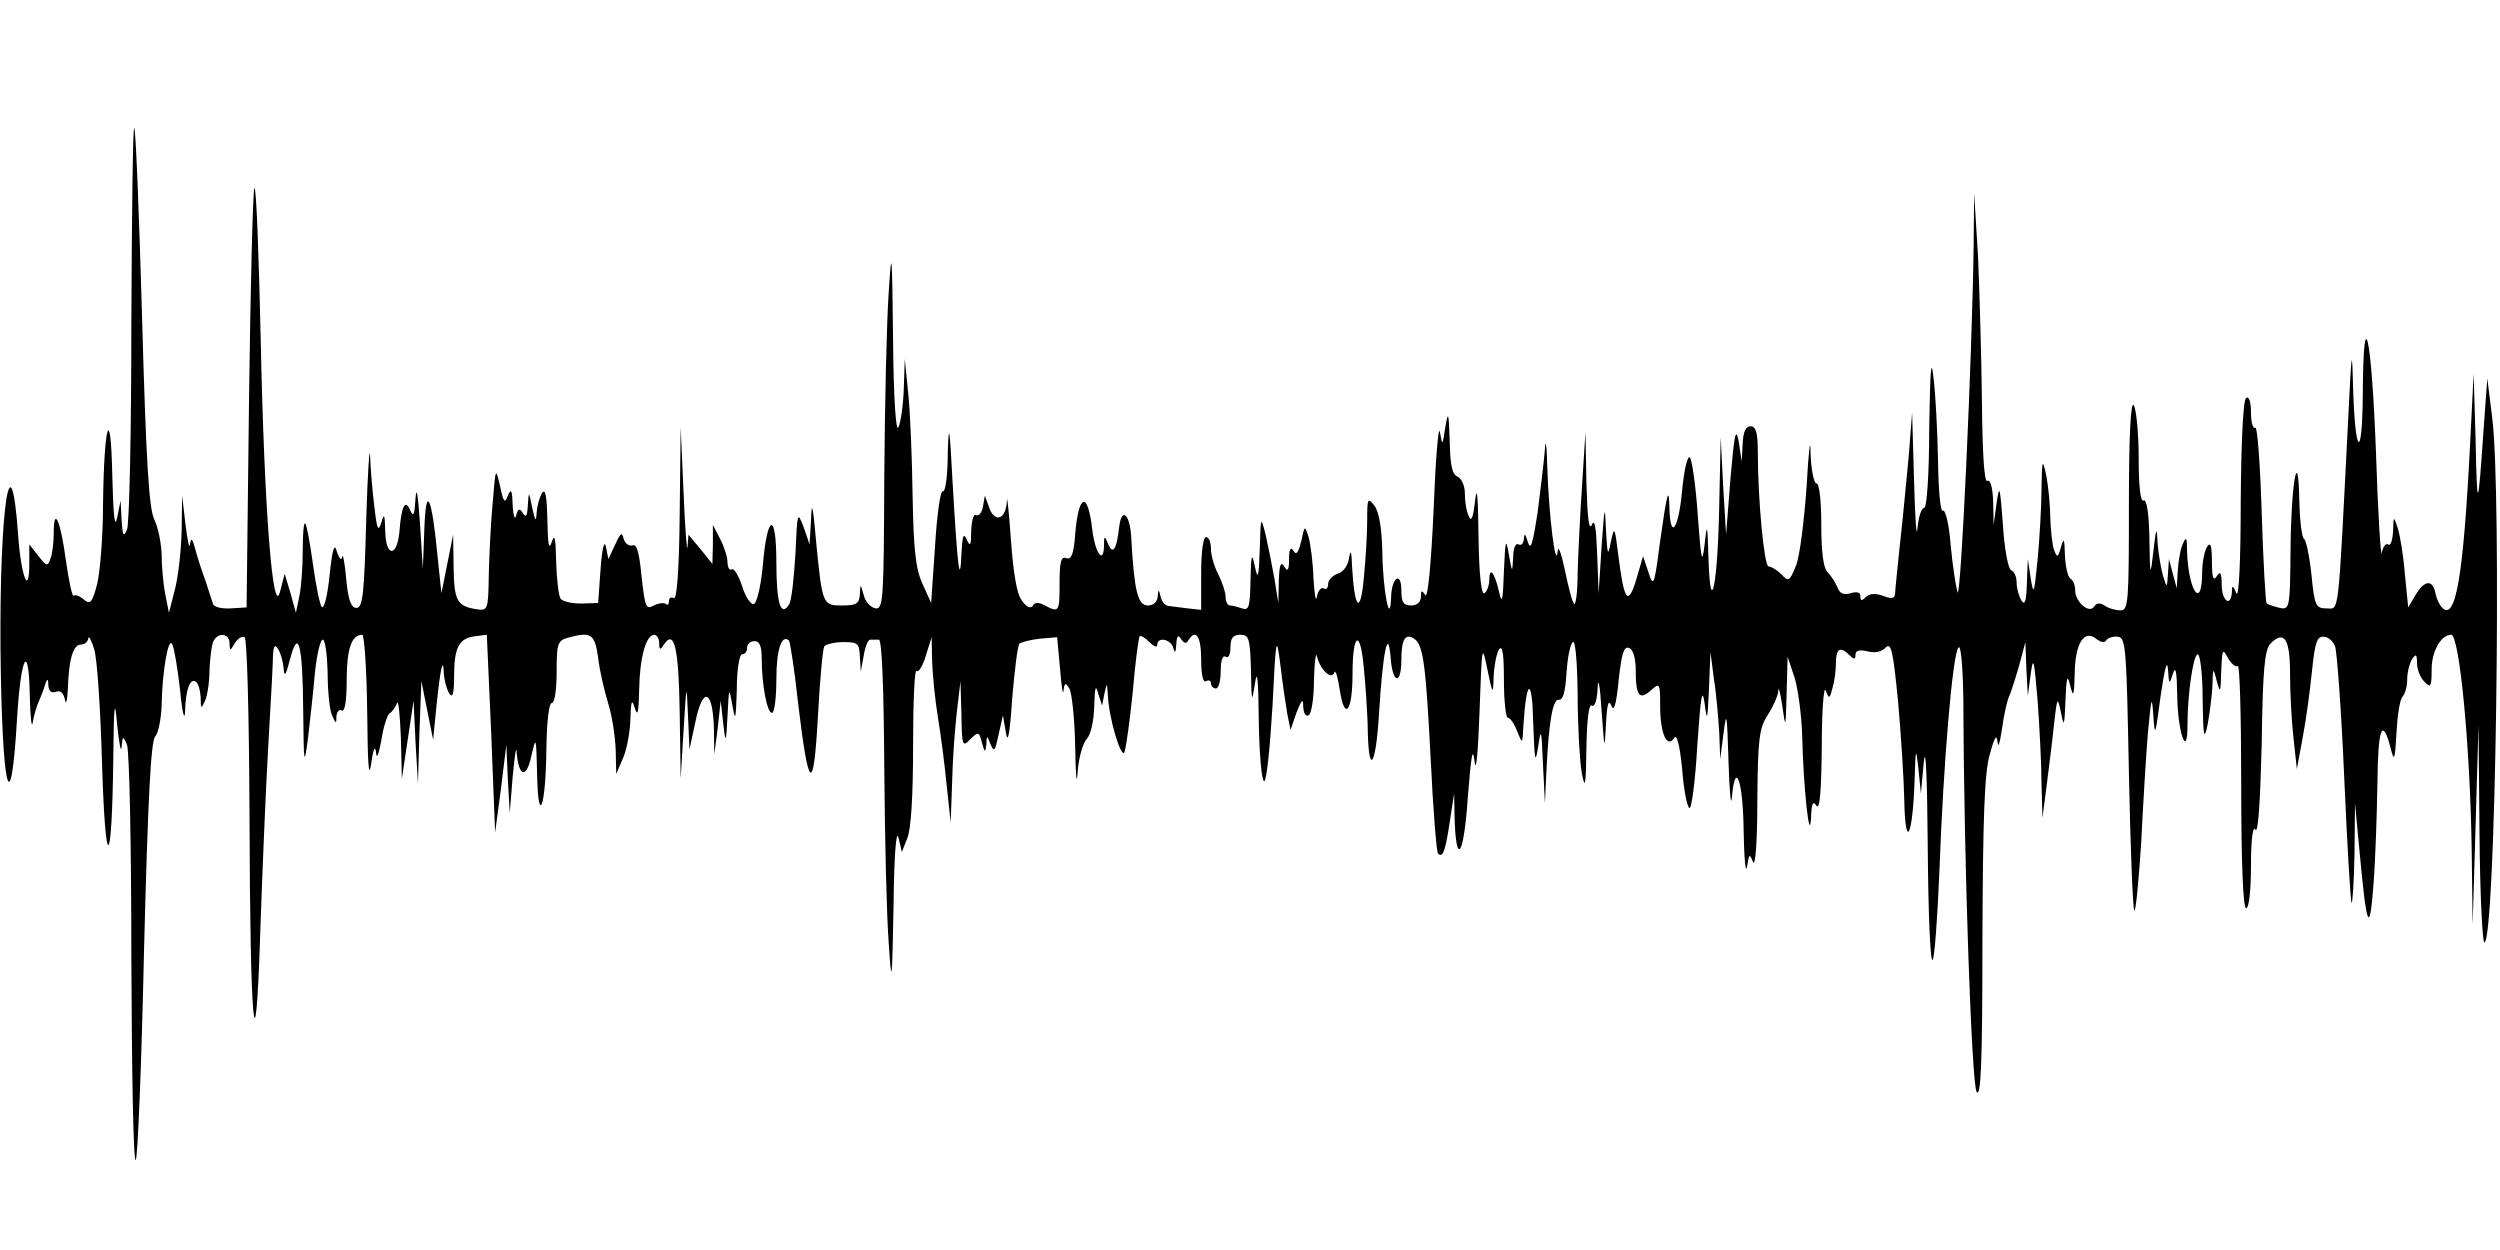
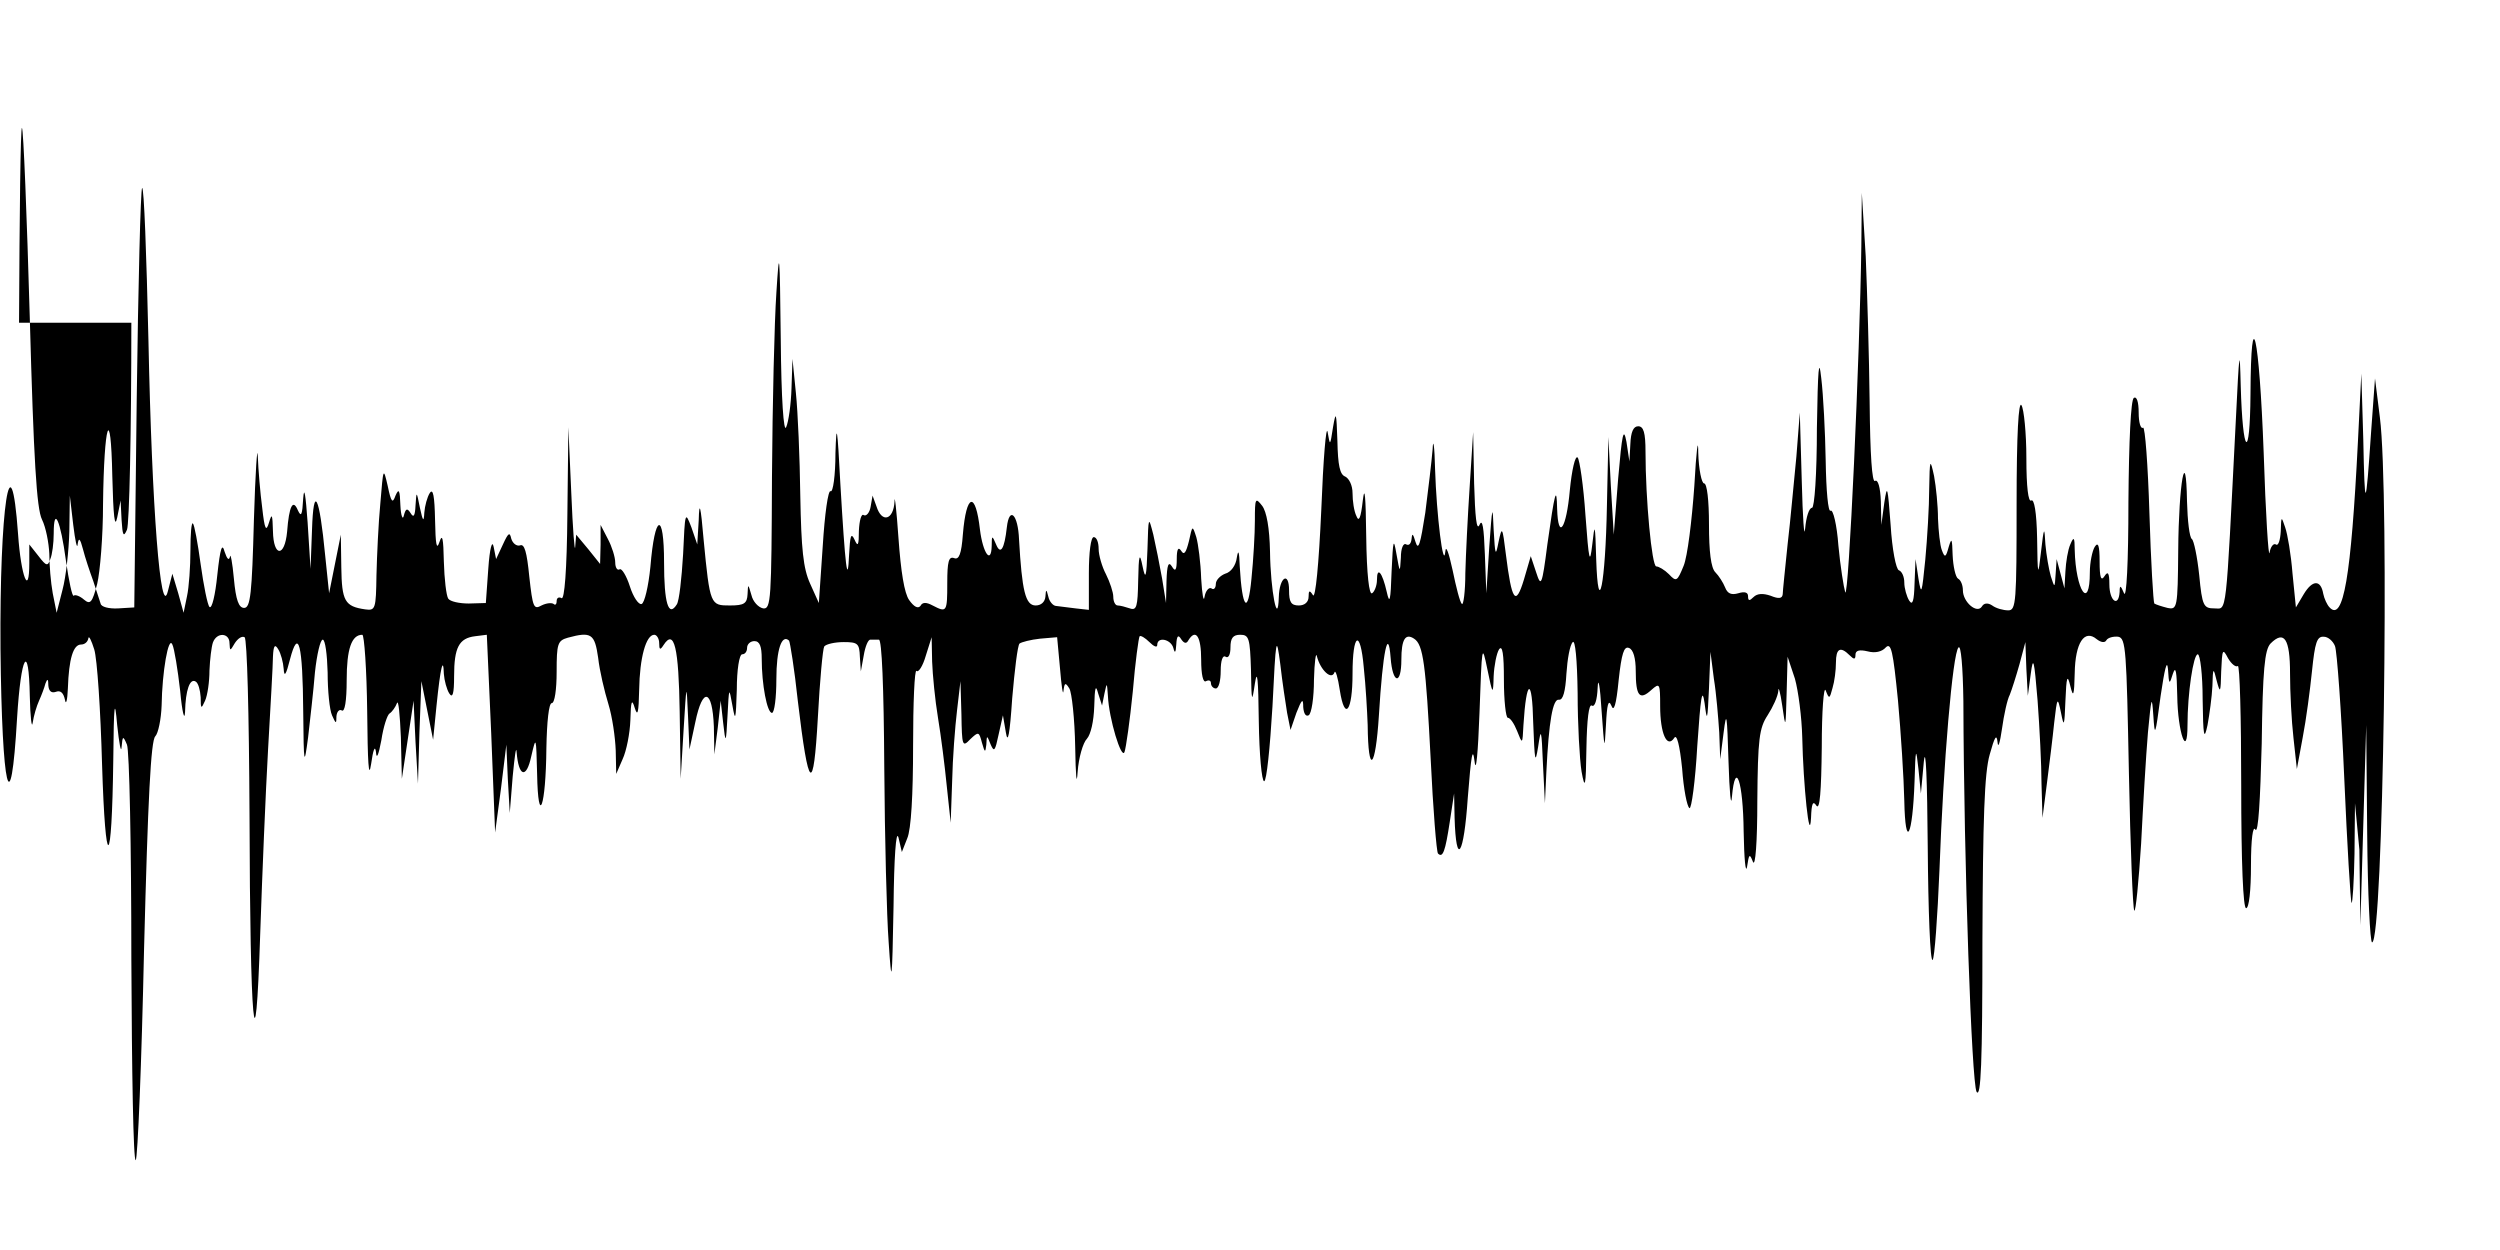
<svg xmlns="http://www.w3.org/2000/svg" version="1.0" width="512pt" height="256pt" viewBox="0 0 512 256" preserveAspectRatio="none">
  <g id="401603mp3">
    <g transform="translate(0,256) scale(0.1,-0.1)" stroke="none">
-       <path d="M269 1899 c0 -222 -4 -413 -9 -424 -7 -16 -9 -12 -11 20 l-2 40 -7 -35 c-5 -24 -8 3 -10 85 -3 152 -17 109 -19 -58 0 -65 -6 -138 -12 -163 -10 -38 -14 -43 -27 -32 -8 7 -18 11 -21 8 -3 -3 -10 30 -16 72 -11 82 -25 114 -25 55 0 -19 -3 -43 -7 -52 -5 -15 -8 -15 -24 6 l-19 24 0 -38 c0 -71 -17 -28 -23 59 -15 208 -38 54 -36 -235 3 -290 21 -366 34 -141 8 129 24 157 26 45 1 -44 4 -69 6 -55 2 14 8 34 13 45 5 11 11 27 13 35 4 11 6 10 6 -4 1 -11 6 -16 15 -13 10 4 16 -2 19 -16 2 -12 5 -2 6 23 2 61 11 90 27 90 8 0 14 6 15 13 1 6 6 -4 12 -23 6 -19 13 -125 16 -235 7 -225 20 -220 23 9 1 116 3 129 8 71 4 -38 8 -59 9 -45 2 23 3 24 11 5 5 -11 9 -209 9 -439 1 -231 4 -416 9 -412 4 4 12 198 17 431 8 311 14 428 23 437 6 6 12 35 13 63 1 69 14 144 22 125 4 -8 11 -51 16 -95 4 -44 9 -63 10 -43 1 45 10 70 22 62 5 -3 9 -17 10 -32 0 -24 1 -25 9 -7 5 11 9 39 9 62 1 23 4 48 7 57 8 22 34 20 34 -1 1 -17 1 -17 11 0 6 9 14 15 20 12 5 -4 9 -153 10 -363 1 -433 12 -554 22 -242 4 118 11 287 16 375 5 88 10 174 10 190 1 23 4 27 11 15 5 -8 10 -26 11 -40 1 -18 5 -12 13 20 17 65 26 32 27 -108 1 -110 2 -113 10 -52 4 36 11 95 14 133 4 37 11 67 16 67 5 0 9 -30 10 -67 0 -38 4 -77 9 -88 8 -18 9 -18 9 -2 1 10 6 15 11 12 6 -4 10 19 10 62 0 64 10 93 32 93 4 0 9 -71 10 -157 1 -105 3 -141 8 -108 4 29 8 40 10 25 1 -16 5 -8 11 24 4 27 12 52 17 55 5 3 12 13 15 21 3 8 6 -23 8 -70 l2 -85 12 80 12 80 4 -85 5 -85 3 105 4 105 12 -60 12 -60 7 70 c8 79 14 102 15 65 1 -14 6 -32 11 -40 7 -11 10 -1 10 35 0 59 10 78 43 82 l24 3 9 -202 8 -203 12 90 11 90 3 -70 4 -70 6 75 c4 41 7 64 8 50 4 -51 20 -56 30 -9 10 43 10 41 12 -36 2 -111 18 -68 19 53 1 54 5 92 11 92 6 0 10 28 10 64 0 58 2 64 23 70 48 13 55 8 62 -41 3 -27 13 -69 21 -95 8 -26 14 -68 15 -95 l1 -48 13 30 c8 17 15 53 16 80 1 40 3 45 9 25 6 -19 8 -9 9 37 1 66 14 113 31 113 5 0 10 -8 10 -17 0 -14 2 -15 9 -4 22 34 31 -5 33 -137 l2 -137 6 100 c6 98 6 98 9 30 l3 -70 12 56 c15 73 35 68 38 -9 l1 -57 7 55 6 55 5 -45 c5 -45 6 -44 9 15 3 58 3 59 10 20 6 -34 7 -30 9 33 0 40 5 72 11 72 6 0 10 6 10 13 0 8 7 14 15 14 11 0 15 -11 15 -36 0 -53 11 -111 21 -111 5 0 9 31 9 69 0 61 11 93 26 79 2 -3 11 -58 18 -124 22 -185 32 -193 41 -33 4 75 10 140 13 145 4 5 22 9 40 9 29 0 32 -3 33 -30 l2 -30 6 33 c3 18 9 33 14 32 4 0 12 0 17 0 6 0 10 -95 11 -262 1 -145 5 -306 9 -358 6 -91 7 -87 10 75 1 97 5 157 10 140 l7 -30 11 28 c8 18 12 90 12 189 0 89 3 158 7 154 4 -4 13 10 19 31 l12 38 1 -50 c1 -27 6 -79 12 -115 6 -36 14 -99 18 -140 l8 -75 3 85 c1 47 6 112 10 145 l7 60 2 -68 c1 -65 2 -68 18 -51 17 16 18 16 24 -7 6 -21 7 -21 9 -4 1 20 1 20 9 0 7 -16 9 -13 16 20 l9 40 6 -35 c4 -25 8 -5 13 70 5 58 11 108 15 112 4 3 23 8 42 10 l35 3 6 -65 c3 -36 6 -56 7 -45 2 17 4 18 12 5 5 -8 11 -62 12 -120 1 -60 3 -82 5 -51 2 29 11 60 19 68 8 9 14 36 15 66 1 40 3 46 8 27 l8 -25 5 25 c5 23 5 23 7 -5 2 -47 28 -132 34 -115 3 8 11 64 17 124 5 60 12 111 14 113 2 2 11 -3 20 -12 9 -9 16 -12 16 -6 0 18 28 12 33 -6 3 -12 5 -10 6 7 1 18 4 21 10 11 6 -9 11 -10 15 -2 15 24 26 8 26 -40 0 -31 4 -48 10 -44 6 3 10 1 10 -4 0 -6 5 -11 10 -11 6 0 10 16 10 36 0 21 4 33 10 29 6 -4 10 5 10 19 0 19 5 26 20 26 18 0 20 -7 22 -72 1 -67 2 -69 8 -28 5 32 7 10 8 -77 1 -68 6 -123 11 -123 5 0 12 69 17 153 7 143 8 148 16 87 4 -36 11 -81 14 -100 l7 -35 12 35 c11 28 14 31 14 12 1 -13 5 -20 11 -17 6 3 11 36 11 73 1 37 4 58 6 48 7 -28 30 -50 36 -33 2 6 7 -10 11 -37 10 -64 26 -43 26 34 0 84 16 93 23 13 4 -37 7 -90 8 -118 1 -104 16 -91 23 20 8 132 19 183 24 118 4 -54 22 -57 22 -4 0 41 8 55 26 43 19 -12 24 -53 34 -246 5 -104 12 -191 15 -194 10 -10 15 5 24 64 l9 59 1 -50 c3 -102 19 -78 27 41 7 88 10 107 14 74 3 -25 7 18 10 100 5 140 5 143 16 90 11 -54 12 -54 13 -15 1 22 6 47 11 55 7 10 10 -9 10 -62 0 -43 4 -78 8 -78 5 0 13 -12 19 -27 11 -28 11 -28 13 12 6 96 18 99 20 5 3 -79 4 -87 10 -50 6 41 7 38 10 -35 l4 -80 3 65 c5 102 13 150 26 147 8 -1 13 17 15 53 2 30 7 59 13 65 5 5 9 -34 10 -105 0 -63 4 -135 8 -160 7 -39 9 -32 10 48 1 59 5 91 11 87 6 -4 11 11 12 37 1 24 5 3 8 -47 6 -82 6 -84 9 -30 2 42 5 54 11 40 5 -14 10 0 15 52 6 55 11 70 21 66 9 -3 14 -21 14 -47 0 -52 8 -61 32 -39 17 15 18 14 18 -33 0 -56 14 -88 29 -65 5 8 11 -14 16 -63 3 -42 10 -78 15 -81 4 -3 12 55 16 127 7 102 10 122 15 88 5 -40 6 -37 9 30 l3 75 7 -55 c5 -30 9 -80 11 -110 l2 -55 7 55 c6 47 7 37 10 -60 2 -63 5 -96 7 -72 7 78 23 32 24 -71 1 -56 4 -88 7 -72 4 26 5 28 12 10 5 -12 9 40 9 125 1 127 4 149 21 175 11 17 21 39 22 50 0 11 4 -2 8 -30 7 -49 7 -48 9 25 l2 75 15 -45 c7 -25 14 -79 15 -120 2 -97 15 -223 18 -165 1 30 4 36 11 25 7 -10 10 29 11 120 0 74 4 126 8 116 7 -18 8 -18 14 5 4 13 7 36 7 52 0 29 9 34 28 15 9 -9 12 -9 12 1 0 9 8 11 25 7 15 -4 29 -1 37 8 11 11 15 -7 25 -108 6 -66 12 -159 13 -206 2 -102 17 -75 21 40 2 69 3 71 8 25 l5 -50 6 65 c4 37 7 -37 8 -174 1 -132 5 -236 10 -232 4 4 10 87 14 184 8 219 27 444 39 456 5 6 9 -39 10 -110 1 -336 17 -781 27 -800 9 -14 12 60 12 311 1 249 4 342 15 380 10 36 14 43 16 25 1 -14 5 -1 9 27 4 29 11 61 16 70 4 10 13 38 20 63 l12 45 2 -55 3 -55 6 45 c5 38 7 30 14 -55 4 -55 8 -131 8 -170 l2 -70 9 70 c5 39 12 95 15 125 6 53 7 54 14 20 6 -31 7 -27 9 25 2 50 4 55 10 30 6 -25 8 -20 9 26 1 63 20 91 45 70 9 -7 17 -8 20 -2 3 5 14 8 24 7 16 -3 17 -26 22 -279 3 -152 8 -278 11 -282 3 -3 9 59 14 137 4 79 10 181 14 228 7 73 8 78 11 35 3 -46 4 -43 15 40 8 54 13 76 15 55 2 -33 3 -33 10 -10 6 18 8 5 9 -45 1 -76 21 -131 21 -60 0 65 12 145 21 145 5 0 10 -42 10 -92 1 -77 3 -86 10 -53 4 22 9 58 10 80 1 39 2 39 9 10 7 -26 8 -24 9 20 2 46 3 48 14 27 7 -12 16 -19 20 -16 4 4 7 -106 7 -244 0 -161 4 -252 10 -252 6 0 10 36 10 88 0 54 4 82 9 73 6 -9 10 60 13 176 2 152 6 192 18 205 28 28 40 10 40 -61 0 -38 3 -97 7 -132 l7 -64 12 65 c7 36 15 97 19 136 6 58 10 71 24 70 9 0 19 -9 23 -19 4 -9 13 -131 19 -270 6 -138 13 -254 15 -256 2 -2 5 43 6 100 l1 104 9 -95 c15 -163 21 -177 29 -70 4 52 7 146 8 208 1 111 10 135 27 70 7 -29 9 -26 12 32 2 36 7 69 13 74 5 6 9 21 9 35 0 15 5 33 10 41 8 12 10 10 10 -8 0 -13 7 -30 15 -38 13 -14 15 -11 15 25 0 37 19 71 40 71 17 0 39 -229 42 -440 l2 -155 6 205 6 205 2 -222 c1 -123 6 -223 10 -223 23 0 36 919 16 1075 l-10 80 -8 -110 c-11 -162 -13 -164 -16 -15 l-4 135 -7 -140 c-14 -278 -30 -369 -58 -339 -5 5 -11 18 -13 28 -5 29 -22 29 -40 -1 l-16 -27 -7 70 c-3 38 -10 80 -15 94 -8 24 -8 23 -9 -8 -1 -18 -5 -31 -10 -27 -5 3 -11 -5 -13 -17 -2 -13 -8 79 -12 205 -9 242 -26 317 -27 120 -1 -140 -16 -127 -20 17 -2 82 -3 73 -10 -70 -21 -413 -18 -386 -44 -386 -22 0 -25 5 -31 68 -4 38 -11 71 -15 74 -5 3 -9 38 -10 77 -2 121 -17 37 -18 -100 -1 -119 -2 -122 -22 -118 -12 3 -24 7 -27 9 -2 3 -7 86 -10 185 -3 99 -9 178 -13 175 -5 -3 -9 11 -9 31 0 22 -4 34 -10 30 -6 -4 -10 -87 -11 -213 0 -125 -4 -199 -9 -187 -7 17 -9 17 -9 3 -2 -33 -21 -19 -21 15 0 24 -3 28 -10 17 -7 -11 -10 -3 -10 30 0 33 -3 41 -10 30 -5 -8 -10 -32 -10 -52 0 -80 -29 -38 -31 46 0 26 -2 28 -9 11 -5 -11 -9 -36 -10 -55 l-2 -35 -8 30 -8 30 -2 -30 c-2 -30 -2 -30 -10 -5 -4 14 -9 43 -11 65 -2 38 -3 37 -9 -15 -6 -53 -7 -52 -8 28 -1 53 -6 81 -12 77 -6 -4 -10 27 -10 87 0 51 -5 100 -10 108 -6 10 -10 -58 -10 -202 0 -201 -1 -218 -17 -218 -10 0 -25 4 -33 10 -9 6 -17 5 -21 -2 -10 -16 -39 9 -39 33 0 10 -4 21 -10 24 -5 3 -10 25 -11 48 -1 34 -2 37 -8 17 -6 -22 -8 -23 -14 -7 -4 10 -7 40 -8 65 0 26 -4 65 -8 87 -8 37 -9 36 -10 -26 0 -36 -4 -102 -8 -145 -7 -70 -8 -75 -14 -39 l-6 40 -2 -50 c-1 -36 -4 -46 -11 -35 -5 8 -10 25 -10 37 0 12 -5 23 -11 25 -6 2 -14 43 -17 93 -6 79 -7 85 -13 45 l-6 -45 -1 48 c-1 29 -6 46 -12 42 -6 -4 -10 53 -11 162 -1 92 -5 227 -8 298 l-8 130 -1 -110 c-3 -223 -26 -726 -33 -708 -3 10 -10 53 -14 96 -3 42 -11 75 -16 71 -5 -3 -9 40 -10 103 -1 59 -5 135 -9 168 -5 46 -7 21 -9 -102 0 -95 -5 -163 -10 -163 -6 0 -12 -19 -14 -42 -2 -24 -5 20 -7 97 l-4 140 -7 -90 c-5 -49 -12 -130 -18 -180 -5 -49 -10 -96 -10 -102 -1 -9 -8 -10 -25 -3 -15 5 -27 5 -35 -3 -8 -8 -11 -8 -11 2 0 8 -7 10 -20 6 -14 -4 -22 -1 -27 12 -4 10 -13 24 -20 31 -9 9 -13 42 -13 98 0 49 -4 84 -10 84 -5 0 -11 28 -12 63 0 35 -4 5 -8 -68 -5 -71 -14 -145 -22 -164 -13 -32 -15 -33 -30 -17 -9 9 -21 16 -26 16 -9 0 -22 137 -22 235 0 39 -4 52 -15 52 -10 0 -15 -12 -16 -36 l-2 -36 -6 40 c-6 32 -9 17 -17 -75 l-9 -115 -6 100 -5 100 -3 -140 c-3 -163 -18 -235 -22 -110 -2 73 -3 76 -8 30 -5 -43 -7 -35 -14 60 -4 60 -12 114 -16 118 -5 5 -12 -26 -16 -67 -7 -79 -24 -104 -26 -38 -1 50 -5 34 -20 -73 -11 -86 -13 -88 -23 -57 l-11 33 -14 -48 c-17 -56 -25 -44 -37 52 -7 57 -8 58 -15 25 -6 -31 -7 -28 -10 25 -2 54 -3 50 -9 -35 l-6 -95 -3 80 c-2 55 -5 74 -11 60 -6 -13 -9 16 -11 85 l-2 105 -7 -110 c-4 -60 -8 -141 -9 -179 0 -38 -4 -66 -7 -63 -4 3 -12 35 -19 69 -8 37 -14 53 -15 38 -4 -38 -18 74 -21 170 -1 47 -4 65 -5 40 -2 -25 -9 -83 -15 -130 -10 -64 -14 -79 -20 -60 -5 17 -7 19 -8 7 -1 -10 -5 -15 -11 -12 -6 4 -11 -8 -11 -27 -2 -32 -2 -32 -9 7 -6 35 -7 30 -10 -35 -2 -61 -4 -69 -10 -42 -9 40 -20 53 -20 24 0 -11 -5 -24 -10 -27 -6 -4 -11 38 -12 117 -1 82 -3 106 -7 73 -4 -36 -8 -45 -13 -32 -5 10 -8 31 -8 47 0 16 -7 30 -15 34 -11 4 -15 23 -16 73 -2 59 -3 63 -9 28 -6 -39 -6 -39 -11 -10 -3 17 -9 -55 -13 -159 -5 -112 -12 -183 -17 -175 -7 11 -9 10 -9 -3 0 -11 -8 -18 -20 -18 -16 0 -20 7 -20 31 0 40 -20 27 -21 -14 -2 -63 -17 13 -18 93 -1 49 -7 82 -16 94 -14 18 -15 16 -15 -30 0 -27 -3 -80 -7 -119 -7 -75 -19 -63 -24 25 -1 31 -3 36 -6 18 -2 -16 -12 -30 -24 -33 -10 -4 -19 -13 -19 -21 0 -8 -4 -13 -9 -9 -5 3 -12 -5 -14 -17 -2 -13 -5 4 -7 37 -1 33 -6 71 -10 85 -8 25 -8 24 -15 -8 -6 -24 -10 -30 -16 -20 -6 9 -9 3 -9 -17 0 -23 -3 -27 -10 -15 -7 11 -10 3 -11 -30 l-1 -45 -8 50 c-5 28 -13 68 -18 90 -10 39 -10 38 -12 -30 -2 -58 -4 -64 -10 -35 -6 30 -8 25 -9 -29 -1 -53 -3 -62 -17 -57 -9 3 -20 6 -25 6 -5 0 -9 8 -9 18 0 9 -7 30 -15 46 -8 15 -15 39 -15 52 0 13 -4 24 -10 24 -6 0 -10 -31 -10 -74 l0 -75 -27 3 c-16 2 -33 4 -40 5 -6 0 -14 9 -16 19 -4 16 -5 16 -6 0 -1 -11 -9 -18 -20 -18 -21 0 -28 30 -34 135 -2 52 -20 69 -25 25 -5 -45 -13 -57 -22 -35 -8 19 -9 19 -9 -3 -1 -39 -18 -15 -24 33 -9 80 -28 75 -35 -9 -3 -41 -8 -53 -18 -49 -11 4 -14 -7 -14 -51 0 -60 -1 -61 -30 -46 -13 7 -21 7 -25 -1 -5 -6 -13 -2 -23 12 -10 14 -17 58 -22 128 -4 58 -8 91 -8 74 -2 -38 -26 -45 -37 -10 l-8 22 -4 -23 c-2 -12 -9 -20 -14 -17 -5 4 -9 -11 -10 -32 0 -30 -2 -34 -9 -18 -7 15 -9 8 -11 -30 -3 -69 -8 -26 -18 145 -6 116 -8 128 -10 62 0 -46 -5 -81 -10 -78 -5 3 -12 -47 -16 -112 l-8 -117 -18 40 c-14 31 -18 70 -20 180 -1 77 -5 172 -9 210 l-7 70 -2 -60 c-1 -33 -6 -69 -11 -80 -5 -12 -10 57 -11 180 -2 183 -3 191 -9 95 -4 -58 -8 -227 -9 -377 -1 -251 -2 -271 -18 -269 -10 2 -21 14 -24 27 -7 24 -7 24 -8 2 -1 -19 -7 -23 -36 -23 -40 0 -41 0 -54 135 -6 71 -9 80 -10 40 l-3 -50 -12 35 c-13 34 -13 32 -17 -55 -3 -50 -8 -96 -13 -103 -17 -27 -26 3 -26 86 0 106 -19 101 -28 -9 -4 -40 -12 -74 -18 -76 -6 -2 -17 14 -24 36 -7 22 -17 38 -21 35 -5 -3 -9 4 -9 14 0 11 -7 33 -15 48 l-15 29 0 -40 -1 -40 -24 30 -25 30 -2 -25 c-1 -14 -5 36 -8 110 l-6 135 -2 -178 c-1 -116 -6 -176 -12 -172 -5 3 -10 1 -10 -6 0 -7 -3 -9 -6 -6 -4 3 -15 2 -25 -3 -16 -9 -18 -4 -25 59 -5 51 -10 68 -19 64 -7 -2 -15 4 -18 14 -3 14 -6 12 -17 -12 l-14 -30 -5 25 c-3 15 -8 -2 -11 -45 l-5 -70 -35 -1 c-19 0 -38 4 -42 10 -4 6 -8 40 -9 76 -1 48 -3 58 -9 40 -6 -18 -8 -5 -9 45 -1 49 -4 66 -11 55 -5 -8 -10 -26 -11 -40 -1 -20 -3 -18 -9 10 -7 35 -7 35 -9 5 -1 -22 -4 -26 -10 -16 -7 11 -10 10 -14 -5 -2 -10 -6 -1 -7 21 -1 31 -3 36 -10 20 -6 -17 -9 -14 -16 20 -9 39 -9 37 -15 -35 -4 -41 -7 -108 -8 -148 -1 -69 -2 -73 -23 -70 -42 6 -48 17 -49 86 l-1 67 -12 -60 -12 -60 -8 77 c-12 125 -24 147 -27 53 l-3 -80 -6 95 c-4 56 -7 76 -9 50 -2 -35 -4 -40 -11 -25 -10 24 -18 9 -22 -44 -5 -53 -28 -52 -29 1 -1 35 -2 38 -8 18 -6 -20 -9 -15 -14 30 -4 30 -8 78 -9 105 -1 28 -5 -31 -8 -130 -4 -151 -7 -180 -20 -180 -11 0 -17 16 -21 60 -3 33 -7 53 -8 45 -2 -9 -6 -5 -11 10 -5 19 -9 8 -15 -48 -4 -40 -11 -70 -16 -65 -4 4 -12 44 -18 87 -6 44 -13 82 -16 84 -3 3 -5 -22 -5 -55 0 -33 -3 -76 -7 -94 l-7 -34 -11 40 -12 40 -9 -35 c-15 -63 -33 169 -40 513 -4 175 -9 315 -13 312 -3 -3 -8 -198 -11 -433 l-5 -426 -33 -2 c-19 -1 -35 3 -36 10 -2 6 -9 27 -15 46 -7 19 -17 49 -21 65 -6 23 -9 25 -11 10 -1 -11 -5 7 -9 40 l-7 60 -1 -73 c-1 -40 -7 -94 -14 -120 l-12 -47 -8 40 c-4 22 -7 58 -7 81 -1 22 -7 54 -15 70 -11 22 -17 123 -25 413 -6 211 -13 386 -16 389 -3 3 -5 -177 -6 -399z" />
+       <path d="M269 1899 c0 -222 -4 -413 -9 -424 -7 -16 -9 -12 -11 20 l-2 40 -7 -35 c-5 -24 -8 3 -10 85 -3 152 -17 109 -19 -58 0 -65 -6 -138 -12 -163 -10 -38 -14 -43 -27 -32 -8 7 -18 11 -21 8 -3 -3 -10 30 -16 72 -11 82 -25 114 -25 55 0 -19 -3 -43 -7 -52 -5 -15 -8 -15 -24 6 l-19 24 0 -38 c0 -71 -17 -28 -23 59 -15 208 -38 54 -36 -235 3 -290 21 -366 34 -141 8 129 24 157 26 45 1 -44 4 -69 6 -55 2 14 8 34 13 45 5 11 11 27 13 35 4 11 6 10 6 -4 1 -11 6 -16 15 -13 10 4 16 -2 19 -16 2 -12 5 -2 6 23 2 61 11 90 27 90 8 0 14 6 15 13 1 6 6 -4 12 -23 6 -19 13 -125 16 -235 7 -225 20 -220 23 9 1 116 3 129 8 71 4 -38 8 -59 9 -45 2 23 3 24 11 5 5 -11 9 -209 9 -439 1 -231 4 -416 9 -412 4 4 12 198 17 431 8 311 14 428 23 437 6 6 12 35 13 63 1 69 14 144 22 125 4 -8 11 -51 16 -95 4 -44 9 -63 10 -43 1 45 10 70 22 62 5 -3 9 -17 10 -32 0 -24 1 -25 9 -7 5 11 9 39 9 62 1 23 4 48 7 57 8 22 34 20 34 -1 1 -17 1 -17 11 0 6 9 14 15 20 12 5 -4 9 -153 10 -363 1 -433 12 -554 22 -242 4 118 11 287 16 375 5 88 10 174 10 190 1 23 4 27 11 15 5 -8 10 -26 11 -40 1 -18 5 -12 13 20 17 65 26 32 27 -108 1 -110 2 -113 10 -52 4 36 11 95 14 133 4 37 11 67 16 67 5 0 9 -30 10 -67 0 -38 4 -77 9 -88 8 -18 9 -18 9 -2 1 10 6 15 11 12 6 -4 10 19 10 62 0 64 10 93 32 93 4 0 9 -71 10 -157 1 -105 3 -141 8 -108 4 29 8 40 10 25 1 -16 5 -8 11 24 4 27 12 52 17 55 5 3 12 13 15 21 3 8 6 -23 8 -70 l2 -85 12 80 12 80 4 -85 5 -85 3 105 4 105 12 -60 12 -60 7 70 c8 79 14 102 15 65 1 -14 6 -32 11 -40 7 -11 10 -1 10 35 0 59 10 78 43 82 l24 3 9 -202 8 -203 12 90 11 90 3 -70 4 -70 6 75 c4 41 7 64 8 50 4 -51 20 -56 30 -9 10 43 10 41 12 -36 2 -111 18 -68 19 53 1 54 5 92 11 92 6 0 10 28 10 64 0 58 2 64 23 70 48 13 55 8 62 -41 3 -27 13 -69 21 -95 8 -26 14 -68 15 -95 l1 -48 13 30 c8 17 15 53 16 80 1 40 3 45 9 25 6 -19 8 -9 9 37 1 66 14 113 31 113 5 0 10 -8 10 -17 0 -14 2 -15 9 -4 22 34 31 -5 33 -137 l2 -137 6 100 c6 98 6 98 9 30 l3 -70 12 56 c15 73 35 68 38 -9 l1 -57 7 55 6 55 5 -45 c5 -45 6 -44 9 15 3 58 3 59 10 20 6 -34 7 -30 9 33 0 40 5 72 11 72 6 0 10 6 10 13 0 8 7 14 15 14 11 0 15 -11 15 -36 0 -53 11 -111 21 -111 5 0 9 31 9 69 0 61 11 93 26 79 2 -3 11 -58 18 -124 22 -185 32 -193 41 -33 4 75 10 140 13 145 4 5 22 9 40 9 29 0 32 -3 33 -30 l2 -30 6 33 c3 18 9 33 14 32 4 0 12 0 17 0 6 0 10 -95 11 -262 1 -145 5 -306 9 -358 6 -91 7 -87 10 75 1 97 5 157 10 140 l7 -30 11 28 c8 18 12 90 12 189 0 89 3 158 7 154 4 -4 13 10 19 31 l12 38 1 -50 c1 -27 6 -79 12 -115 6 -36 14 -99 18 -140 l8 -75 3 85 c1 47 6 112 10 145 l7 60 2 -68 c1 -65 2 -68 18 -51 17 16 18 16 24 -7 6 -21 7 -21 9 -4 1 20 1 20 9 0 7 -16 9 -13 16 20 l9 40 6 -35 c4 -25 8 -5 13 70 5 58 11 108 15 112 4 3 23 8 42 10 l35 3 6 -65 c3 -36 6 -56 7 -45 2 17 4 18 12 5 5 -8 11 -62 12 -120 1 -60 3 -82 5 -51 2 29 11 60 19 68 8 9 14 36 15 66 1 40 3 46 8 27 l8 -25 5 25 c5 23 5 23 7 -5 2 -47 28 -132 34 -115 3 8 11 64 17 124 5 60 12 111 14 113 2 2 11 -3 20 -12 9 -9 16 -12 16 -6 0 18 28 12 33 -6 3 -12 5 -10 6 7 1 18 4 21 10 11 6 -9 11 -10 15 -2 15 24 26 8 26 -40 0 -31 4 -48 10 -44 6 3 10 1 10 -4 0 -6 5 -11 10 -11 6 0 10 16 10 36 0 21 4 33 10 29 6 -4 10 5 10 19 0 19 5 26 20 26 18 0 20 -7 22 -72 1 -67 2 -69 8 -28 5 32 7 10 8 -77 1 -68 6 -123 11 -123 5 0 12 69 17 153 7 143 8 148 16 87 4 -36 11 -81 14 -100 l7 -35 12 35 c11 28 14 31 14 12 1 -13 5 -20 11 -17 6 3 11 36 11 73 1 37 4 58 6 48 7 -28 30 -50 36 -33 2 6 7 -10 11 -37 10 -64 26 -43 26 34 0 84 16 93 23 13 4 -37 7 -90 8 -118 1 -104 16 -91 23 20 8 132 19 183 24 118 4 -54 22 -57 22 -4 0 41 8 55 26 43 19 -12 24 -53 34 -246 5 -104 12 -191 15 -194 10 -10 15 5 24 64 l9 59 1 -50 c3 -102 19 -78 27 41 7 88 10 107 14 74 3 -25 7 18 10 100 5 140 5 143 16 90 11 -54 12 -54 13 -15 1 22 6 47 11 55 7 10 10 -9 10 -62 0 -43 4 -78 8 -78 5 0 13 -12 19 -27 11 -28 11 -28 13 12 6 96 18 99 20 5 3 -79 4 -87 10 -50 6 41 7 38 10 -35 l4 -80 3 65 c5 102 13 150 26 147 8 -1 13 17 15 53 2 30 7 59 13 65 5 5 9 -34 10 -105 0 -63 4 -135 8 -160 7 -39 9 -32 10 48 1 59 5 91 11 87 6 -4 11 11 12 37 1 24 5 3 8 -47 6 -82 6 -84 9 -30 2 42 5 54 11 40 5 -14 10 0 15 52 6 55 11 70 21 66 9 -3 14 -21 14 -47 0 -52 8 -61 32 -39 17 15 18 14 18 -33 0 -56 14 -88 29 -65 5 8 11 -14 16 -63 3 -42 10 -78 15 -81 4 -3 12 55 16 127 7 102 10 122 15 88 5 -40 6 -37 9 30 l3 75 7 -55 c5 -30 9 -80 11 -110 l2 -55 7 55 c6 47 7 37 10 -60 2 -63 5 -96 7 -72 7 78 23 32 24 -71 1 -56 4 -88 7 -72 4 26 5 28 12 10 5 -12 9 40 9 125 1 127 4 149 21 175 11 17 21 39 22 50 0 11 4 -2 8 -30 7 -49 7 -48 9 25 l2 75 15 -45 c7 -25 14 -79 15 -120 2 -97 15 -223 18 -165 1 30 4 36 11 25 7 -10 10 29 11 120 0 74 4 126 8 116 7 -18 8 -18 14 5 4 13 7 36 7 52 0 29 9 34 28 15 9 -9 12 -9 12 1 0 9 8 11 25 7 15 -4 29 -1 37 8 11 11 15 -7 25 -108 6 -66 12 -159 13 -206 2 -102 17 -75 21 40 2 69 3 71 8 25 l5 -50 6 65 c4 37 7 -37 8 -174 1 -132 5 -236 10 -232 4 4 10 87 14 184 8 219 27 444 39 456 5 6 9 -39 10 -110 1 -336 17 -781 27 -800 9 -14 12 60 12 311 1 249 4 342 15 380 10 36 14 43 16 25 1 -14 5 -1 9 27 4 29 11 61 16 70 4 10 13 38 20 63 l12 45 2 -55 3 -55 6 45 c5 38 7 30 14 -55 4 -55 8 -131 8 -170 l2 -70 9 70 c5 39 12 95 15 125 6 53 7 54 14 20 6 -31 7 -27 9 25 2 50 4 55 10 30 6 -25 8 -20 9 26 1 63 20 91 45 70 9 -7 17 -8 20 -2 3 5 14 8 24 7 16 -3 17 -26 22 -279 3 -152 8 -278 11 -282 3 -3 9 59 14 137 4 79 10 181 14 228 7 73 8 78 11 35 3 -46 4 -43 15 40 8 54 13 76 15 55 2 -33 3 -33 10 -10 6 18 8 5 9 -45 1 -76 21 -131 21 -60 0 65 12 145 21 145 5 0 10 -42 10 -92 1 -77 3 -86 10 -53 4 22 9 58 10 80 1 39 2 39 9 10 7 -26 8 -24 9 20 2 46 3 48 14 27 7 -12 16 -19 20 -16 4 4 7 -106 7 -244 0 -161 4 -252 10 -252 6 0 10 36 10 88 0 54 4 82 9 73 6 -9 10 60 13 176 2 152 6 192 18 205 28 28 40 10 40 -61 0 -38 3 -97 7 -132 l7 -64 12 65 c7 36 15 97 19 136 6 58 10 71 24 70 9 0 19 -9 23 -19 4 -9 13 -131 19 -270 6 -138 13 -254 15 -256 2 -2 5 43 6 100 l1 104 9 -95 l2 -155 6 205 6 205 2 -222 c1 -123 6 -223 10 -223 23 0 36 919 16 1075 l-10 80 -8 -110 c-11 -162 -13 -164 -16 -15 l-4 135 -7 -140 c-14 -278 -30 -369 -58 -339 -5 5 -11 18 -13 28 -5 29 -22 29 -40 -1 l-16 -27 -7 70 c-3 38 -10 80 -15 94 -8 24 -8 23 -9 -8 -1 -18 -5 -31 -10 -27 -5 3 -11 -5 -13 -17 -2 -13 -8 79 -12 205 -9 242 -26 317 -27 120 -1 -140 -16 -127 -20 17 -2 82 -3 73 -10 -70 -21 -413 -18 -386 -44 -386 -22 0 -25 5 -31 68 -4 38 -11 71 -15 74 -5 3 -9 38 -10 77 -2 121 -17 37 -18 -100 -1 -119 -2 -122 -22 -118 -12 3 -24 7 -27 9 -2 3 -7 86 -10 185 -3 99 -9 178 -13 175 -5 -3 -9 11 -9 31 0 22 -4 34 -10 30 -6 -4 -10 -87 -11 -213 0 -125 -4 -199 -9 -187 -7 17 -9 17 -9 3 -2 -33 -21 -19 -21 15 0 24 -3 28 -10 17 -7 -11 -10 -3 -10 30 0 33 -3 41 -10 30 -5 -8 -10 -32 -10 -52 0 -80 -29 -38 -31 46 0 26 -2 28 -9 11 -5 -11 -9 -36 -10 -55 l-2 -35 -8 30 -8 30 -2 -30 c-2 -30 -2 -30 -10 -5 -4 14 -9 43 -11 65 -2 38 -3 37 -9 -15 -6 -53 -7 -52 -8 28 -1 53 -6 81 -12 77 -6 -4 -10 27 -10 87 0 51 -5 100 -10 108 -6 10 -10 -58 -10 -202 0 -201 -1 -218 -17 -218 -10 0 -25 4 -33 10 -9 6 -17 5 -21 -2 -10 -16 -39 9 -39 33 0 10 -4 21 -10 24 -5 3 -10 25 -11 48 -1 34 -2 37 -8 17 -6 -22 -8 -23 -14 -7 -4 10 -7 40 -8 65 0 26 -4 65 -8 87 -8 37 -9 36 -10 -26 0 -36 -4 -102 -8 -145 -7 -70 -8 -75 -14 -39 l-6 40 -2 -50 c-1 -36 -4 -46 -11 -35 -5 8 -10 25 -10 37 0 12 -5 23 -11 25 -6 2 -14 43 -17 93 -6 79 -7 85 -13 45 l-6 -45 -1 48 c-1 29 -6 46 -12 42 -6 -4 -10 53 -11 162 -1 92 -5 227 -8 298 l-8 130 -1 -110 c-3 -223 -26 -726 -33 -708 -3 10 -10 53 -14 96 -3 42 -11 75 -16 71 -5 -3 -9 40 -10 103 -1 59 -5 135 -9 168 -5 46 -7 21 -9 -102 0 -95 -5 -163 -10 -163 -6 0 -12 -19 -14 -42 -2 -24 -5 20 -7 97 l-4 140 -7 -90 c-5 -49 -12 -130 -18 -180 -5 -49 -10 -96 -10 -102 -1 -9 -8 -10 -25 -3 -15 5 -27 5 -35 -3 -8 -8 -11 -8 -11 2 0 8 -7 10 -20 6 -14 -4 -22 -1 -27 12 -4 10 -13 24 -20 31 -9 9 -13 42 -13 98 0 49 -4 84 -10 84 -5 0 -11 28 -12 63 0 35 -4 5 -8 -68 -5 -71 -14 -145 -22 -164 -13 -32 -15 -33 -30 -17 -9 9 -21 16 -26 16 -9 0 -22 137 -22 235 0 39 -4 52 -15 52 -10 0 -15 -12 -16 -36 l-2 -36 -6 40 c-6 32 -9 17 -17 -75 l-9 -115 -6 100 -5 100 -3 -140 c-3 -163 -18 -235 -22 -110 -2 73 -3 76 -8 30 -5 -43 -7 -35 -14 60 -4 60 -12 114 -16 118 -5 5 -12 -26 -16 -67 -7 -79 -24 -104 -26 -38 -1 50 -5 34 -20 -73 -11 -86 -13 -88 -23 -57 l-11 33 -14 -48 c-17 -56 -25 -44 -37 52 -7 57 -8 58 -15 25 -6 -31 -7 -28 -10 25 -2 54 -3 50 -9 -35 l-6 -95 -3 80 c-2 55 -5 74 -11 60 -6 -13 -9 16 -11 85 l-2 105 -7 -110 c-4 -60 -8 -141 -9 -179 0 -38 -4 -66 -7 -63 -4 3 -12 35 -19 69 -8 37 -14 53 -15 38 -4 -38 -18 74 -21 170 -1 47 -4 65 -5 40 -2 -25 -9 -83 -15 -130 -10 -64 -14 -79 -20 -60 -5 17 -7 19 -8 7 -1 -10 -5 -15 -11 -12 -6 4 -11 -8 -11 -27 -2 -32 -2 -32 -9 7 -6 35 -7 30 -10 -35 -2 -61 -4 -69 -10 -42 -9 40 -20 53 -20 24 0 -11 -5 -24 -10 -27 -6 -4 -11 38 -12 117 -1 82 -3 106 -7 73 -4 -36 -8 -45 -13 -32 -5 10 -8 31 -8 47 0 16 -7 30 -15 34 -11 4 -15 23 -16 73 -2 59 -3 63 -9 28 -6 -39 -6 -39 -11 -10 -3 17 -9 -55 -13 -159 -5 -112 -12 -183 -17 -175 -7 11 -9 10 -9 -3 0 -11 -8 -18 -20 -18 -16 0 -20 7 -20 31 0 40 -20 27 -21 -14 -2 -63 -17 13 -18 93 -1 49 -7 82 -16 94 -14 18 -15 16 -15 -30 0 -27 -3 -80 -7 -119 -7 -75 -19 -63 -24 25 -1 31 -3 36 -6 18 -2 -16 -12 -30 -24 -33 -10 -4 -19 -13 -19 -21 0 -8 -4 -13 -9 -9 -5 3 -12 -5 -14 -17 -2 -13 -5 4 -7 37 -1 33 -6 71 -10 85 -8 25 -8 24 -15 -8 -6 -24 -10 -30 -16 -20 -6 9 -9 3 -9 -17 0 -23 -3 -27 -10 -15 -7 11 -10 3 -11 -30 l-1 -45 -8 50 c-5 28 -13 68 -18 90 -10 39 -10 38 -12 -30 -2 -58 -4 -64 -10 -35 -6 30 -8 25 -9 -29 -1 -53 -3 -62 -17 -57 -9 3 -20 6 -25 6 -5 0 -9 8 -9 18 0 9 -7 30 -15 46 -8 15 -15 39 -15 52 0 13 -4 24 -10 24 -6 0 -10 -31 -10 -74 l0 -75 -27 3 c-16 2 -33 4 -40 5 -6 0 -14 9 -16 19 -4 16 -5 16 -6 0 -1 -11 -9 -18 -20 -18 -21 0 -28 30 -34 135 -2 52 -20 69 -25 25 -5 -45 -13 -57 -22 -35 -8 19 -9 19 -9 -3 -1 -39 -18 -15 -24 33 -9 80 -28 75 -35 -9 -3 -41 -8 -53 -18 -49 -11 4 -14 -7 -14 -51 0 -60 -1 -61 -30 -46 -13 7 -21 7 -25 -1 -5 -6 -13 -2 -23 12 -10 14 -17 58 -22 128 -4 58 -8 91 -8 74 -2 -38 -26 -45 -37 -10 l-8 22 -4 -23 c-2 -12 -9 -20 -14 -17 -5 4 -9 -11 -10 -32 0 -30 -2 -34 -9 -18 -7 15 -9 8 -11 -30 -3 -69 -8 -26 -18 145 -6 116 -8 128 -10 62 0 -46 -5 -81 -10 -78 -5 3 -12 -47 -16 -112 l-8 -117 -18 40 c-14 31 -18 70 -20 180 -1 77 -5 172 -9 210 l-7 70 -2 -60 c-1 -33 -6 -69 -11 -80 -5 -12 -10 57 -11 180 -2 183 -3 191 -9 95 -4 -58 -8 -227 -9 -377 -1 -251 -2 -271 -18 -269 -10 2 -21 14 -24 27 -7 24 -7 24 -8 2 -1 -19 -7 -23 -36 -23 -40 0 -41 0 -54 135 -6 71 -9 80 -10 40 l-3 -50 -12 35 c-13 34 -13 32 -17 -55 -3 -50 -8 -96 -13 -103 -17 -27 -26 3 -26 86 0 106 -19 101 -28 -9 -4 -40 -12 -74 -18 -76 -6 -2 -17 14 -24 36 -7 22 -17 38 -21 35 -5 -3 -9 4 -9 14 0 11 -7 33 -15 48 l-15 29 0 -40 -1 -40 -24 30 -25 30 -2 -25 c-1 -14 -5 36 -8 110 l-6 135 -2 -178 c-1 -116 -6 -176 -12 -172 -5 3 -10 1 -10 -6 0 -7 -3 -9 -6 -6 -4 3 -15 2 -25 -3 -16 -9 -18 -4 -25 59 -5 51 -10 68 -19 64 -7 -2 -15 4 -18 14 -3 14 -6 12 -17 -12 l-14 -30 -5 25 c-3 15 -8 -2 -11 -45 l-5 -70 -35 -1 c-19 0 -38 4 -42 10 -4 6 -8 40 -9 76 -1 48 -3 58 -9 40 -6 -18 -8 -5 -9 45 -1 49 -4 66 -11 55 -5 -8 -10 -26 -11 -40 -1 -20 -3 -18 -9 10 -7 35 -7 35 -9 5 -1 -22 -4 -26 -10 -16 -7 11 -10 10 -14 -5 -2 -10 -6 -1 -7 21 -1 31 -3 36 -10 20 -6 -17 -9 -14 -16 20 -9 39 -9 37 -15 -35 -4 -41 -7 -108 -8 -148 -1 -69 -2 -73 -23 -70 -42 6 -48 17 -49 86 l-1 67 -12 -60 -12 -60 -8 77 c-12 125 -24 147 -27 53 l-3 -80 -6 95 c-4 56 -7 76 -9 50 -2 -35 -4 -40 -11 -25 -10 24 -18 9 -22 -44 -5 -53 -28 -52 -29 1 -1 35 -2 38 -8 18 -6 -20 -9 -15 -14 30 -4 30 -8 78 -9 105 -1 28 -5 -31 -8 -130 -4 -151 -7 -180 -20 -180 -11 0 -17 16 -21 60 -3 33 -7 53 -8 45 -2 -9 -6 -5 -11 10 -5 19 -9 8 -15 -48 -4 -40 -11 -70 -16 -65 -4 4 -12 44 -18 87 -6 44 -13 82 -16 84 -3 3 -5 -22 -5 -55 0 -33 -3 -76 -7 -94 l-7 -34 -11 40 -12 40 -9 -35 c-15 -63 -33 169 -40 513 -4 175 -9 315 -13 312 -3 -3 -8 -198 -11 -433 l-5 -426 -33 -2 c-19 -1 -35 3 -36 10 -2 6 -9 27 -15 46 -7 19 -17 49 -21 65 -6 23 -9 25 -11 10 -1 -11 -5 7 -9 40 l-7 60 -1 -73 c-1 -40 -7 -94 -14 -120 l-12 -47 -8 40 c-4 22 -7 58 -7 81 -1 22 -7 54 -15 70 -11 22 -17 123 -25 413 -6 211 -13 386 -16 389 -3 3 -5 -177 -6 -399z" />
    </g>
  </g>
</svg>